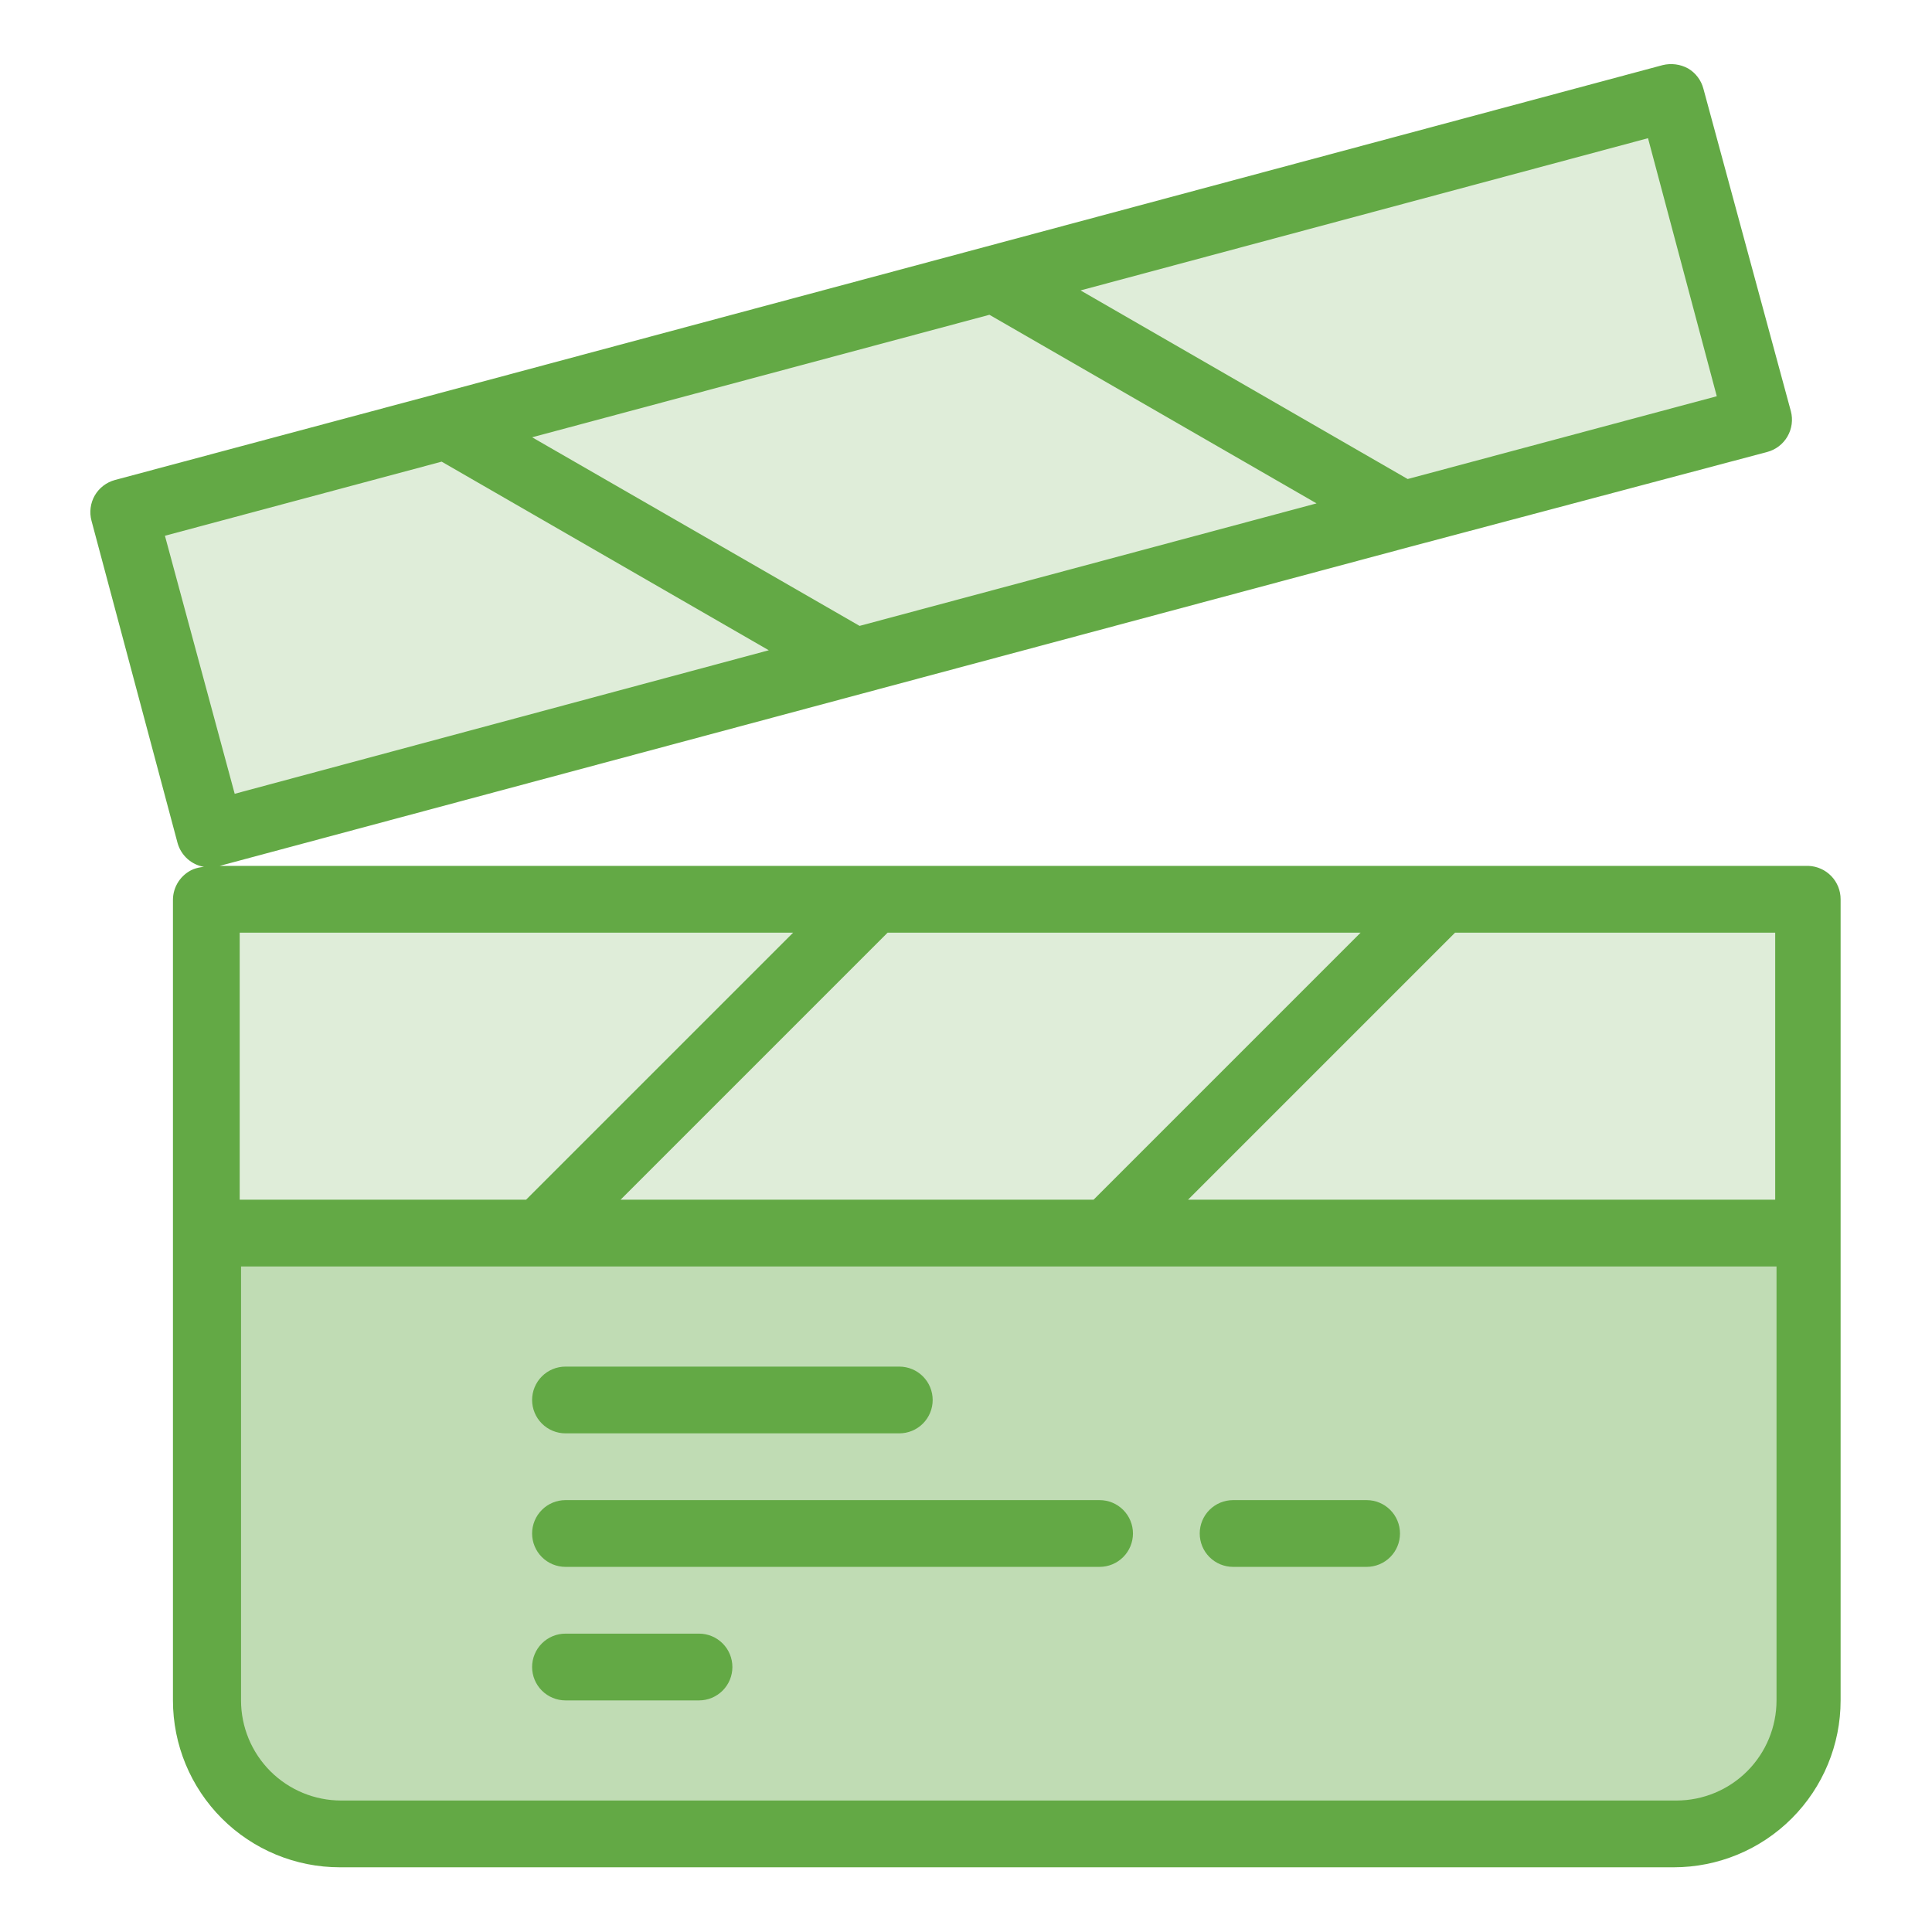
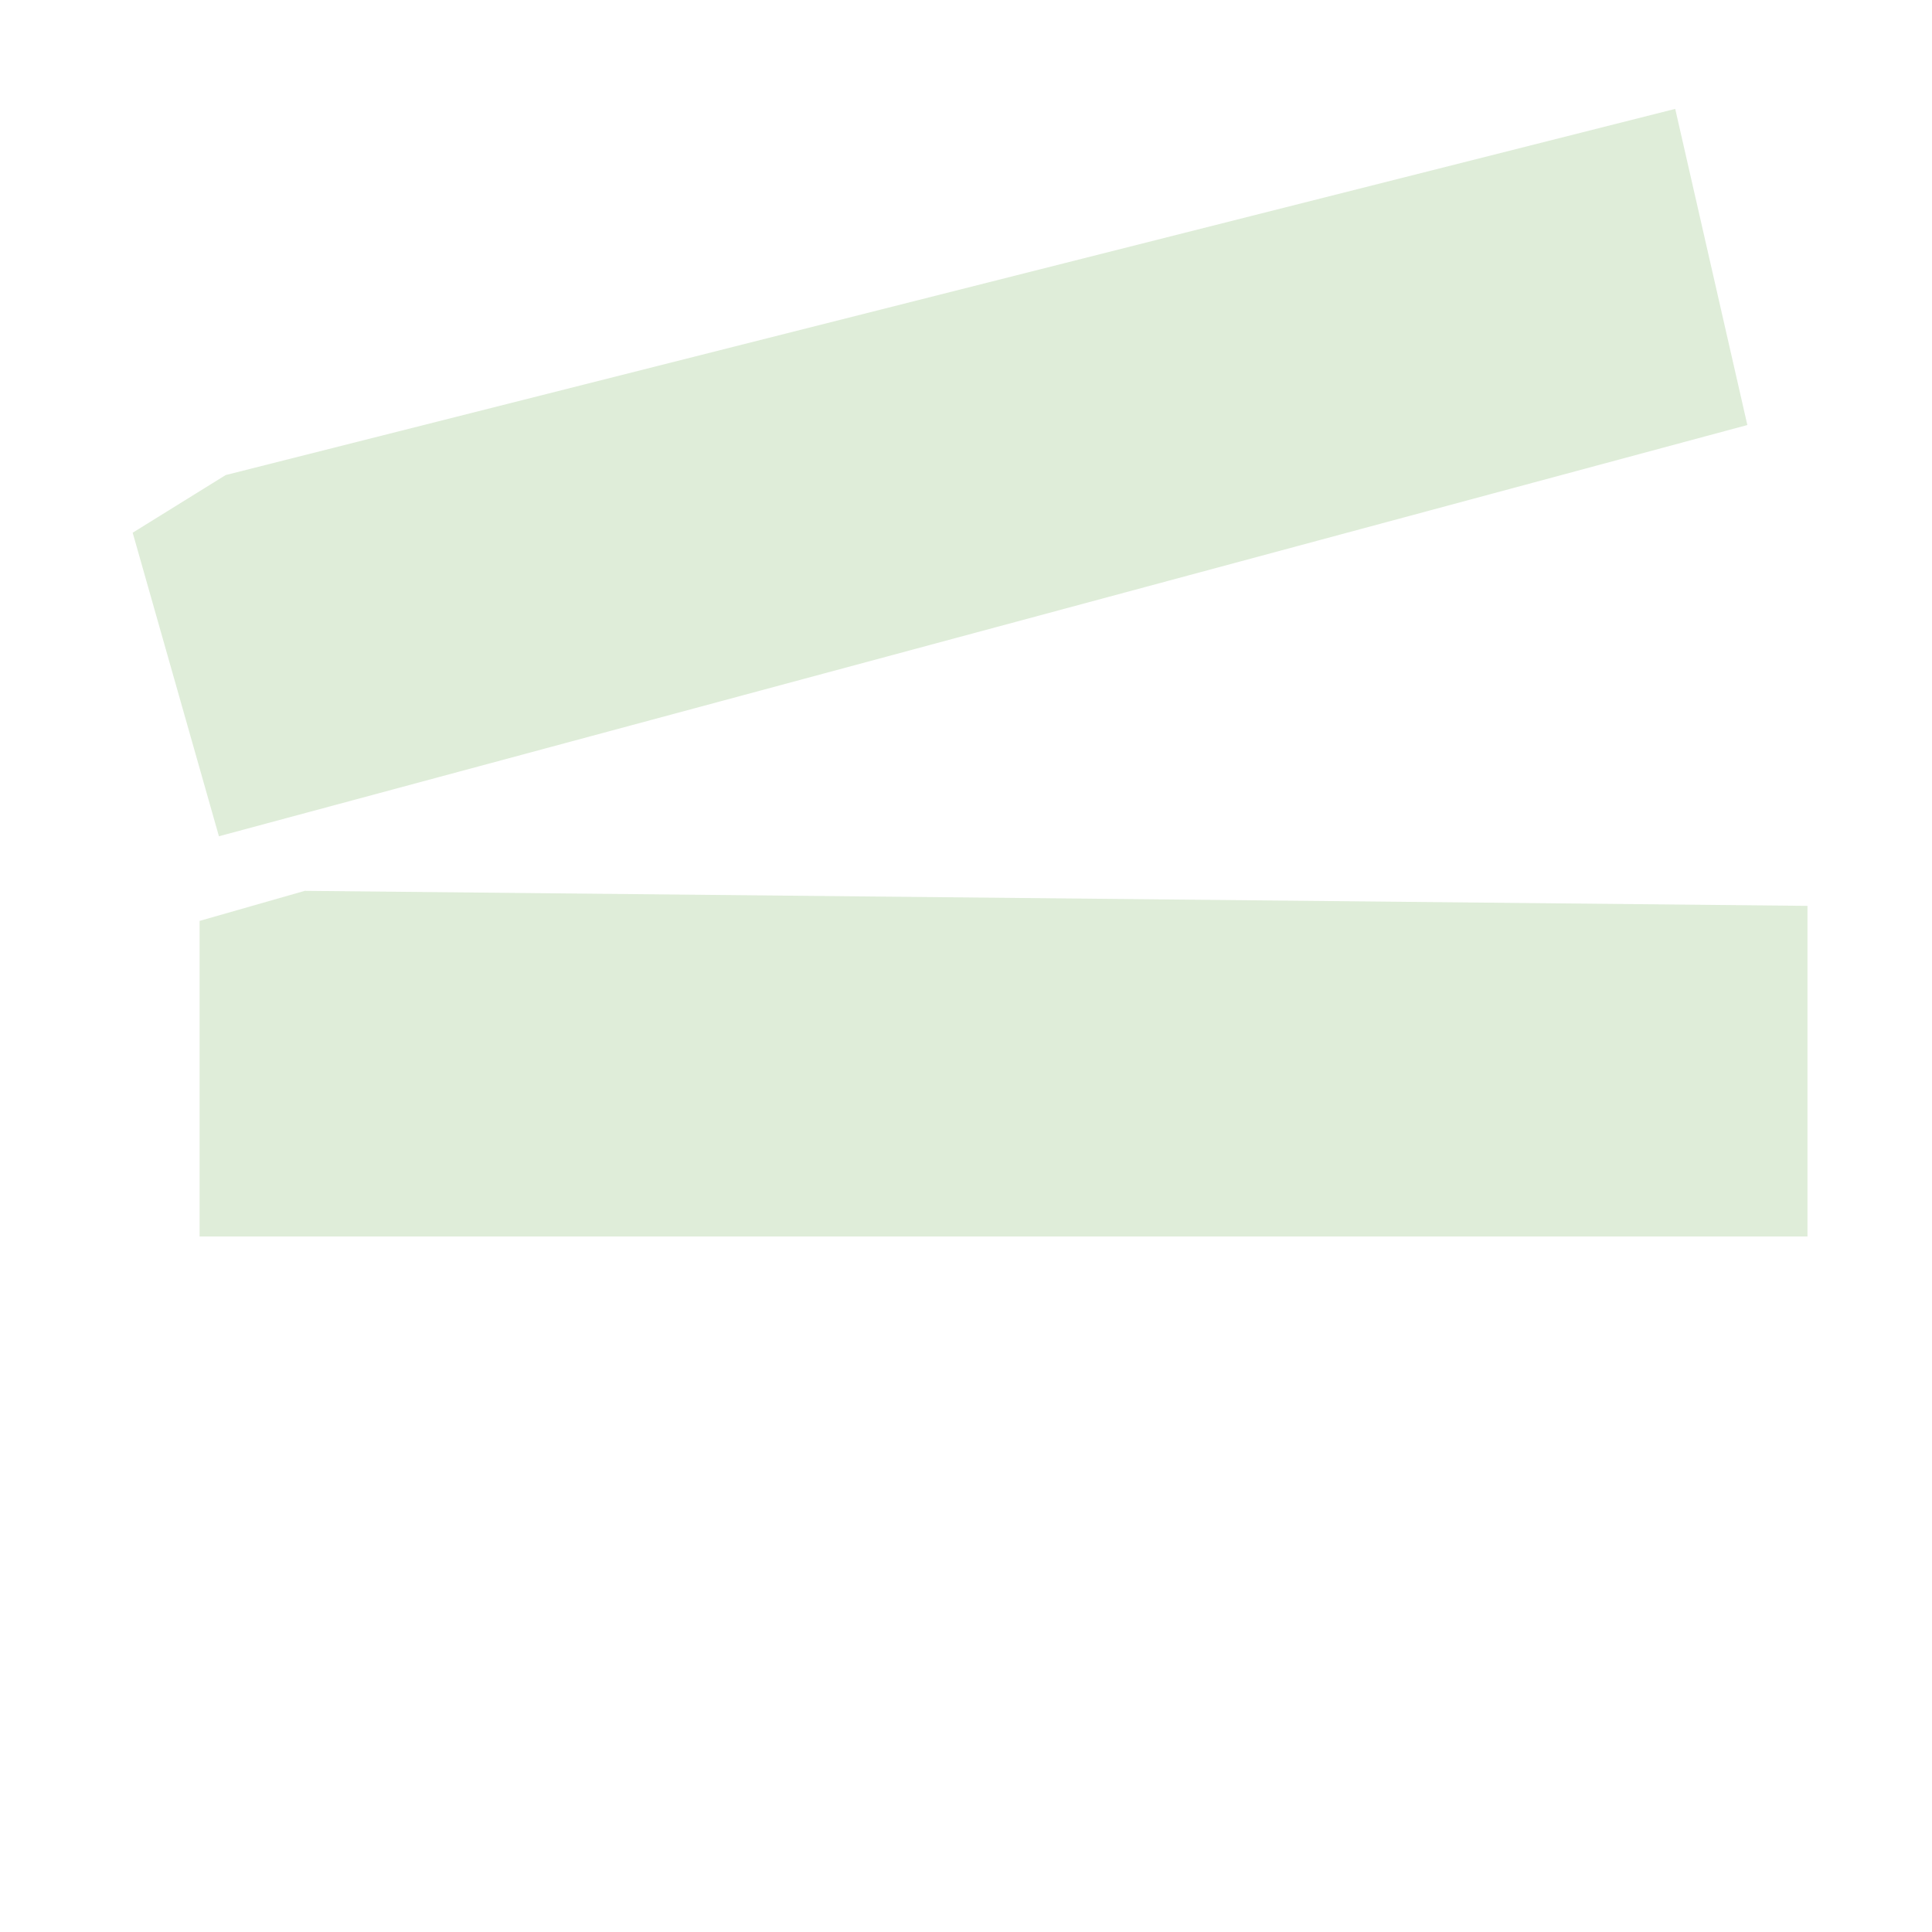
<svg xmlns="http://www.w3.org/2000/svg" width="120" height="120" viewBox="0 0 120 120" fill="none">
-   <path d="M12.398 108.532V77.732L18.931 75.865L112.265 76.799V108.532L106.665 113.199H17.998L12.398 108.532Z" fill="#63A945" fill-opacity="0.4" />
  <path d="M12.398 76.799V57.199L18.931 55.332L112.265 56.265V76.799H12.398Z" fill="#63A945" fill-opacity="0.2" />
  <path d="M13.598 51.942L8.241 33.088L14.016 29.507L104.051 6.763L108.531 26.399L13.598 51.942Z" fill="#63A945" fill-opacity="0.2" />
-   <path fill-rule="evenodd" clip-rule="evenodd" d="M112.334 53.782H13.644L53.618 43.063L87.661 33.941L109.763 28.073C110.293 27.932 110.746 27.587 111.021 27.113C111.297 26.638 111.374 26.074 111.235 25.544L105.803 5.516C105.665 4.984 105.322 4.53 104.849 4.251C104.368 3.988 103.806 3.914 103.273 4.044L61.227 15.322L27.204 24.445L7.134 29.815C6.611 29.958 6.164 30.3 5.89 30.768C5.754 31.005 5.665 31.265 5.63 31.536C5.594 31.806 5.612 32.081 5.683 32.344L11.032 52.372C11.139 52.747 11.35 53.083 11.639 53.344C11.929 53.604 12.286 53.778 12.67 53.844C12.443 53.86 12.219 53.909 12.006 53.989C11.632 54.148 11.312 54.414 11.087 54.753C10.862 55.092 10.742 55.49 10.742 55.897V76.588V105.615C10.742 108.364 11.834 111.001 13.778 112.945C15.722 114.889 18.359 115.981 21.108 115.981H77.848H80.737H103.958C106.707 115.981 109.344 114.889 111.288 112.945C113.232 111.001 114.324 108.364 114.324 105.615V55.855C114.325 55.32 114.118 54.804 113.747 54.418C113.375 54.031 112.869 53.804 112.334 53.782ZM80.737 111.834H77.848H21.191C19.542 111.834 17.959 111.179 16.793 110.013C15.627 108.846 14.971 107.264 14.971 105.615V78.662H110.343V105.615C110.343 107.264 109.688 108.846 108.522 110.013C107.355 111.179 105.773 111.834 104.124 111.834H80.737ZM38.545 74.515L55.131 57.929H84.51L67.924 74.515H38.545ZM61.455 19.552L81.773 31.266L53.39 38.875L33.051 27.161L61.455 19.552ZM106.632 24.611L87.433 29.753L67.115 18.038L102.361 8.584L106.632 24.611ZM10.244 33.277L27.432 28.674L47.75 40.389L14.577 49.304L10.244 33.277ZM14.888 57.929H49.264L32.677 74.515H14.888V57.929ZM110.261 74.515H73.791L90.377 57.929H110.261V74.515ZM35.124 89.028H55.857C56.407 89.028 56.934 88.81 57.323 88.421C57.712 88.032 57.93 87.505 57.93 86.955C57.93 86.405 57.712 85.878 57.323 85.489C56.934 85.1 56.407 84.882 55.857 84.882H35.124C34.574 84.882 34.046 85.1 33.658 85.489C33.269 85.878 33.05 86.405 33.05 86.955C33.05 87.505 33.269 88.032 33.658 88.421C34.046 88.81 34.574 89.028 35.124 89.028ZM69.763 93.782C70.152 94.171 70.37 94.698 70.37 95.248C70.37 95.798 70.152 96.325 69.763 96.714C69.374 97.103 68.847 97.321 68.297 97.321H35.124C34.574 97.321 34.046 97.103 33.658 96.714C33.269 96.325 33.05 95.798 33.05 95.248C33.05 94.698 33.269 94.171 33.658 93.782C34.046 93.393 34.574 93.175 35.124 93.175H68.297C68.847 93.175 69.374 93.393 69.763 93.782ZM84.883 93.175H76.59C76.04 93.175 75.513 93.393 75.124 93.782C74.735 94.171 74.517 94.698 74.517 95.248C74.517 95.798 74.735 96.325 75.124 96.714C75.513 97.103 76.04 97.321 76.59 97.321H84.883C85.433 97.321 85.96 97.103 86.349 96.714C86.738 96.325 86.956 95.798 86.956 95.248C86.956 94.698 86.738 94.171 86.349 93.782C85.96 93.393 85.433 93.175 84.883 93.175ZM33.658 102.075C34.046 101.686 34.574 101.468 35.124 101.468H43.417C43.967 101.468 44.494 101.686 44.883 102.075C45.272 102.464 45.49 102.991 45.49 103.541C45.49 104.091 45.272 104.619 44.883 105.007C44.494 105.396 43.967 105.615 43.417 105.615H35.124C34.574 105.615 34.046 105.396 33.658 105.007C33.269 104.619 33.05 104.091 33.05 103.541C33.05 102.991 33.269 102.464 33.658 102.075Z" fill="#63A945" />
</svg>